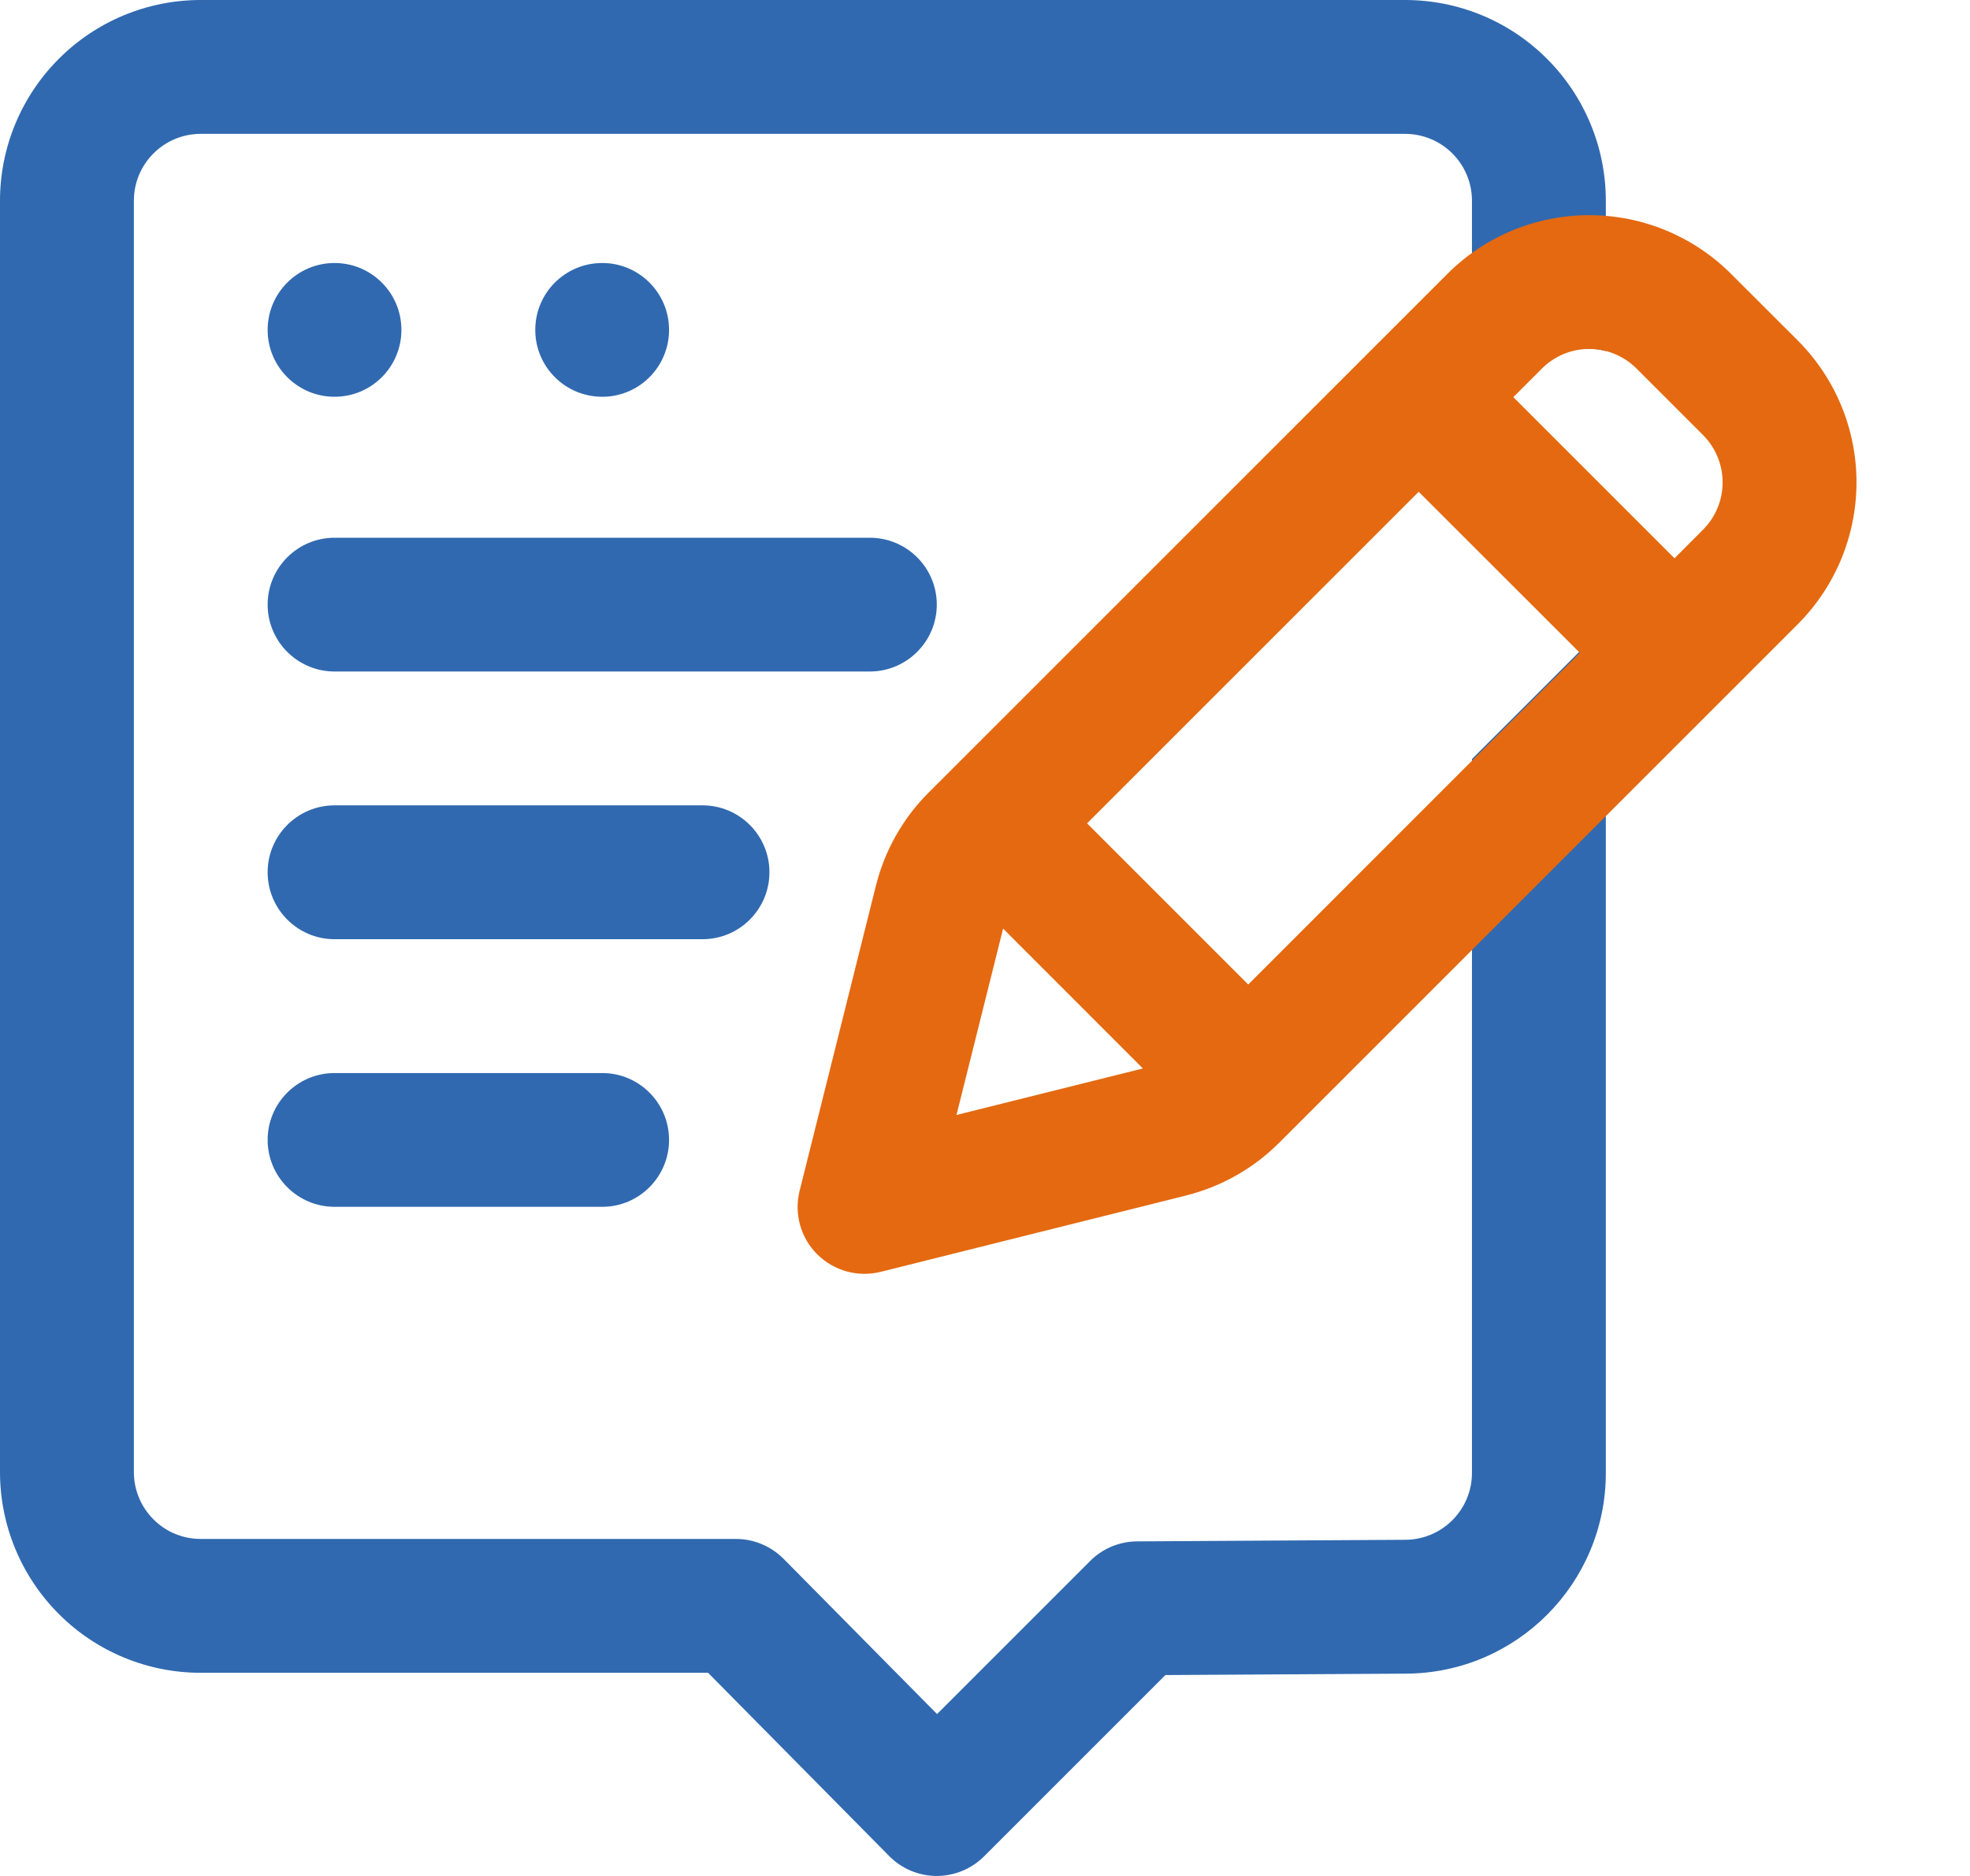
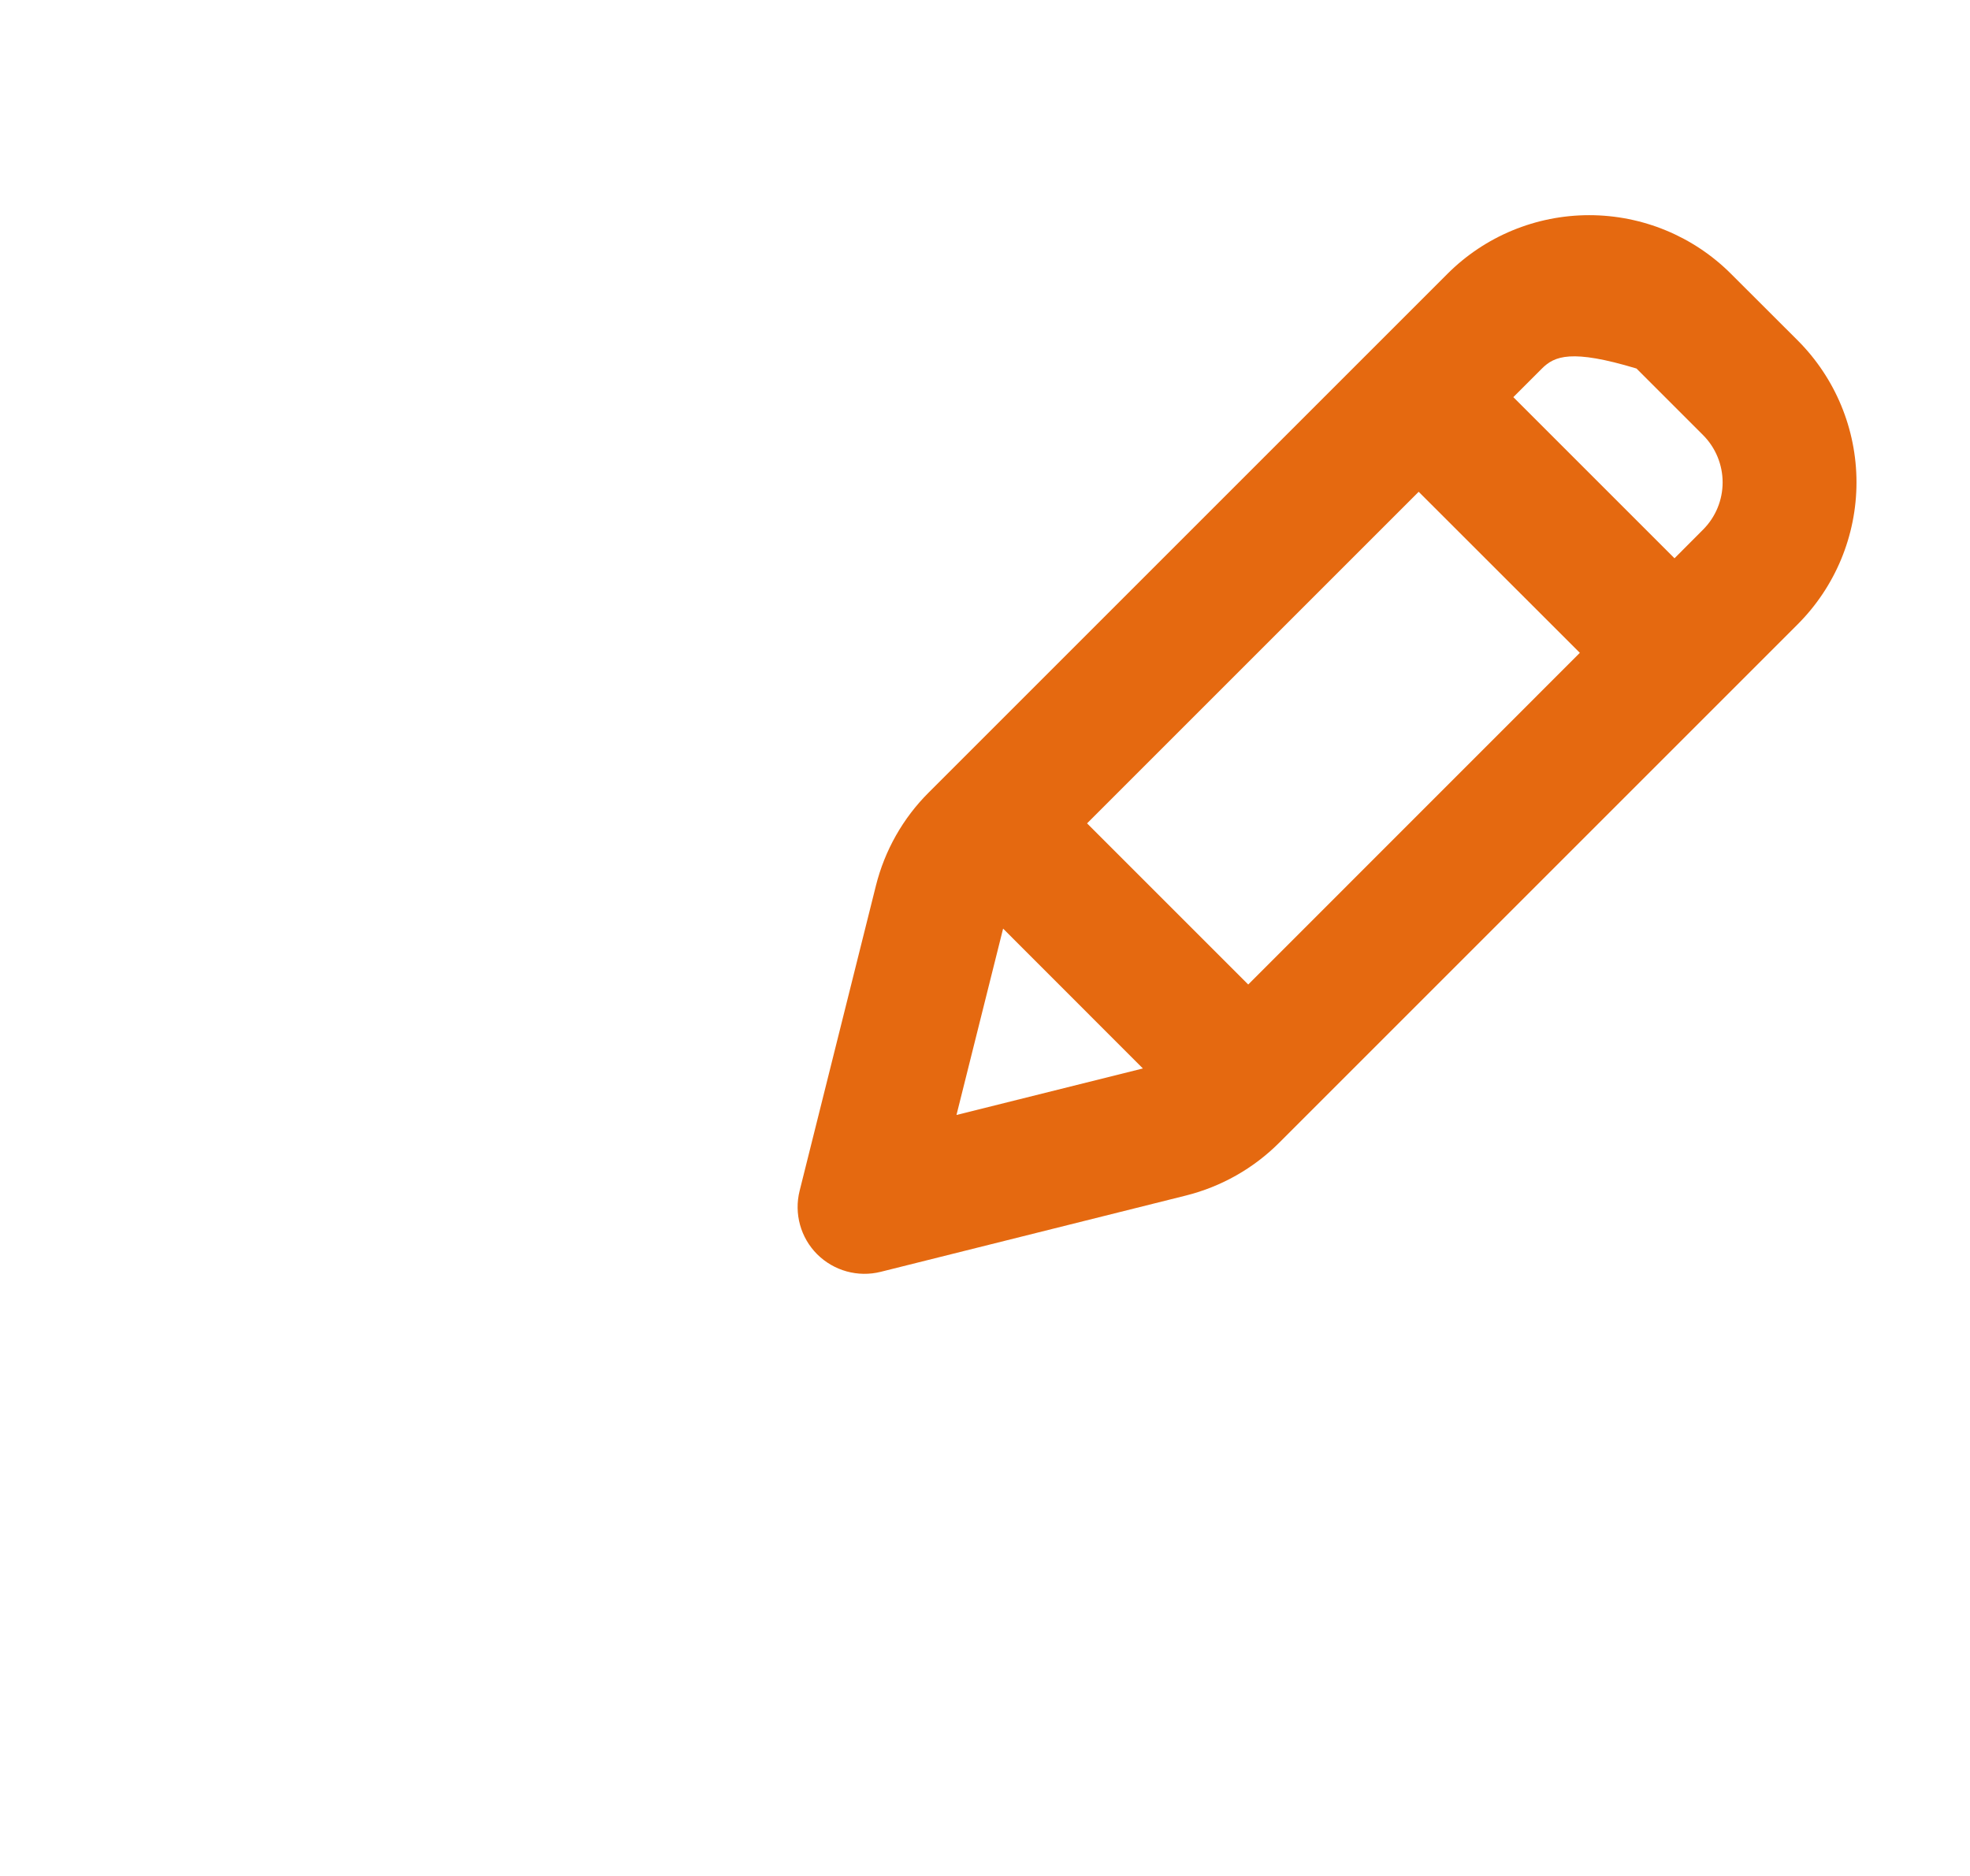
<svg xmlns="http://www.w3.org/2000/svg" width="21" height="20" viewBox="0 0 21 20" fill="none">
-   <path fill-rule="evenodd" clip-rule="evenodd" d="M17.118 6.666V15.703C17.118 16.88 16.167 17.836 14.991 17.843L12.423 17.858L10.49 19.791C10.356 19.925 10.173 20 9.983 20C9.794 19.999 9.611 19.923 9.478 19.787L7.548 17.834H2.14C1.572 17.834 1.028 17.609 0.627 17.207C0.226 16.806 0 16.262 0 15.694V2.14C0 1.572 0.226 1.028 0.627 0.627C1.028 0.225 1.572 0 2.14 0H14.978C15.546 0 16.09 0.225 16.491 0.627C16.892 1.028 17.118 1.572 17.118 2.14V3.743C17.056 3.726 16.991 3.717 16.926 3.717C16.736 3.717 16.555 3.792 16.422 3.926L15.691 4.655V2.14C15.691 1.951 15.616 1.769 15.482 1.636C15.348 1.502 15.167 1.427 14.978 1.427H2.14C1.951 1.427 1.769 1.502 1.636 1.636C1.502 1.769 1.427 1.951 1.427 2.14V15.694C1.427 15.883 1.502 16.065 1.636 16.198C1.769 16.333 1.951 16.407 2.14 16.407H7.846C8.036 16.407 8.219 16.484 8.353 16.619L9.989 18.274L11.621 16.642C11.753 16.509 11.933 16.434 12.121 16.433L14.982 16.416C15.374 16.414 15.691 16.095 15.691 15.703V8.092L17.118 6.666ZM3.566 7.159C3.173 7.159 2.853 6.839 2.853 6.446C2.853 6.052 3.173 5.733 3.566 5.733H9.272C9.666 5.733 9.986 6.052 9.986 6.446C9.986 6.839 9.666 7.159 9.272 7.159H3.566ZM3.566 10.013C3.173 10.013 2.853 9.693 2.853 9.299C2.853 8.906 3.173 8.586 3.566 8.586H7.489C7.883 8.586 8.202 8.906 8.202 9.299C8.202 9.693 7.883 10.013 7.489 10.013H3.566ZM3.566 12.866C3.173 12.866 2.853 12.546 2.853 12.153C2.853 11.759 3.173 11.44 3.566 11.44H6.42C6.813 11.44 7.132 11.759 7.132 12.153C7.132 12.546 6.813 12.866 6.42 12.866H3.566ZM3.566 2.804C3.96 2.804 4.279 3.123 4.279 3.517C4.279 3.911 3.96 4.23 3.566 4.23C3.173 4.23 2.853 3.911 2.853 3.517C2.853 3.123 3.173 2.804 3.566 2.804ZM6.42 2.804C6.813 2.804 7.132 3.123 7.132 3.517C7.132 3.911 6.813 4.23 6.42 4.23C6.025 4.23 5.706 3.911 5.706 3.517C5.706 3.123 6.025 2.804 6.42 2.804Z" fill="#3069B0" />
-   <path fill-rule="evenodd" clip-rule="evenodd" d="M19.163 6.656L13.635 12.184C13.361 12.458 13.017 12.652 12.641 12.746L9.389 13.559C9.146 13.62 8.889 13.549 8.711 13.372C8.534 13.195 8.463 12.938 8.524 12.695L9.337 9.443C9.431 9.067 9.625 8.723 9.9 8.449L15.428 2.921C15.829 2.519 16.373 2.294 16.941 2.294C17.508 2.294 18.053 2.519 18.454 2.921L19.163 3.629C19.565 4.031 19.79 4.575 19.79 5.142C19.79 5.71 19.564 6.255 19.163 6.656ZM15.123 5.243L11.588 8.778L13.306 10.496L16.841 6.96L15.123 5.243ZM10.693 9.9L10.196 11.887L12.183 11.391L10.693 9.9ZM17.85 5.952L18.154 5.647C18.288 5.513 18.363 5.332 18.363 5.143C18.363 4.954 18.288 4.772 18.154 4.638L17.445 3.929C17.311 3.795 17.13 3.72 16.941 3.72C16.752 3.72 16.571 3.795 16.437 3.929L16.132 4.234L17.85 5.952Z" fill="#E56910" />
+   <path fill-rule="evenodd" clip-rule="evenodd" d="M19.163 6.656L13.635 12.184C13.361 12.458 13.017 12.652 12.641 12.746L9.389 13.559C9.146 13.62 8.889 13.549 8.711 13.372C8.534 13.195 8.463 12.938 8.524 12.695L9.337 9.443C9.431 9.067 9.625 8.723 9.9 8.449L15.428 2.921C15.829 2.519 16.373 2.294 16.941 2.294C17.508 2.294 18.053 2.519 18.454 2.921L19.163 3.629C19.565 4.031 19.79 4.575 19.79 5.142C19.79 5.71 19.564 6.255 19.163 6.656ZM15.123 5.243L11.588 8.778L13.306 10.496L16.841 6.96L15.123 5.243ZM10.693 9.9L10.196 11.887L12.183 11.391L10.693 9.9ZM17.85 5.952L18.154 5.647C18.288 5.513 18.363 5.332 18.363 5.143C18.363 4.954 18.288 4.772 18.154 4.638L17.445 3.929C16.752 3.72 16.571 3.795 16.437 3.929L16.132 4.234L17.85 5.952Z" fill="#E56910" />
</svg>